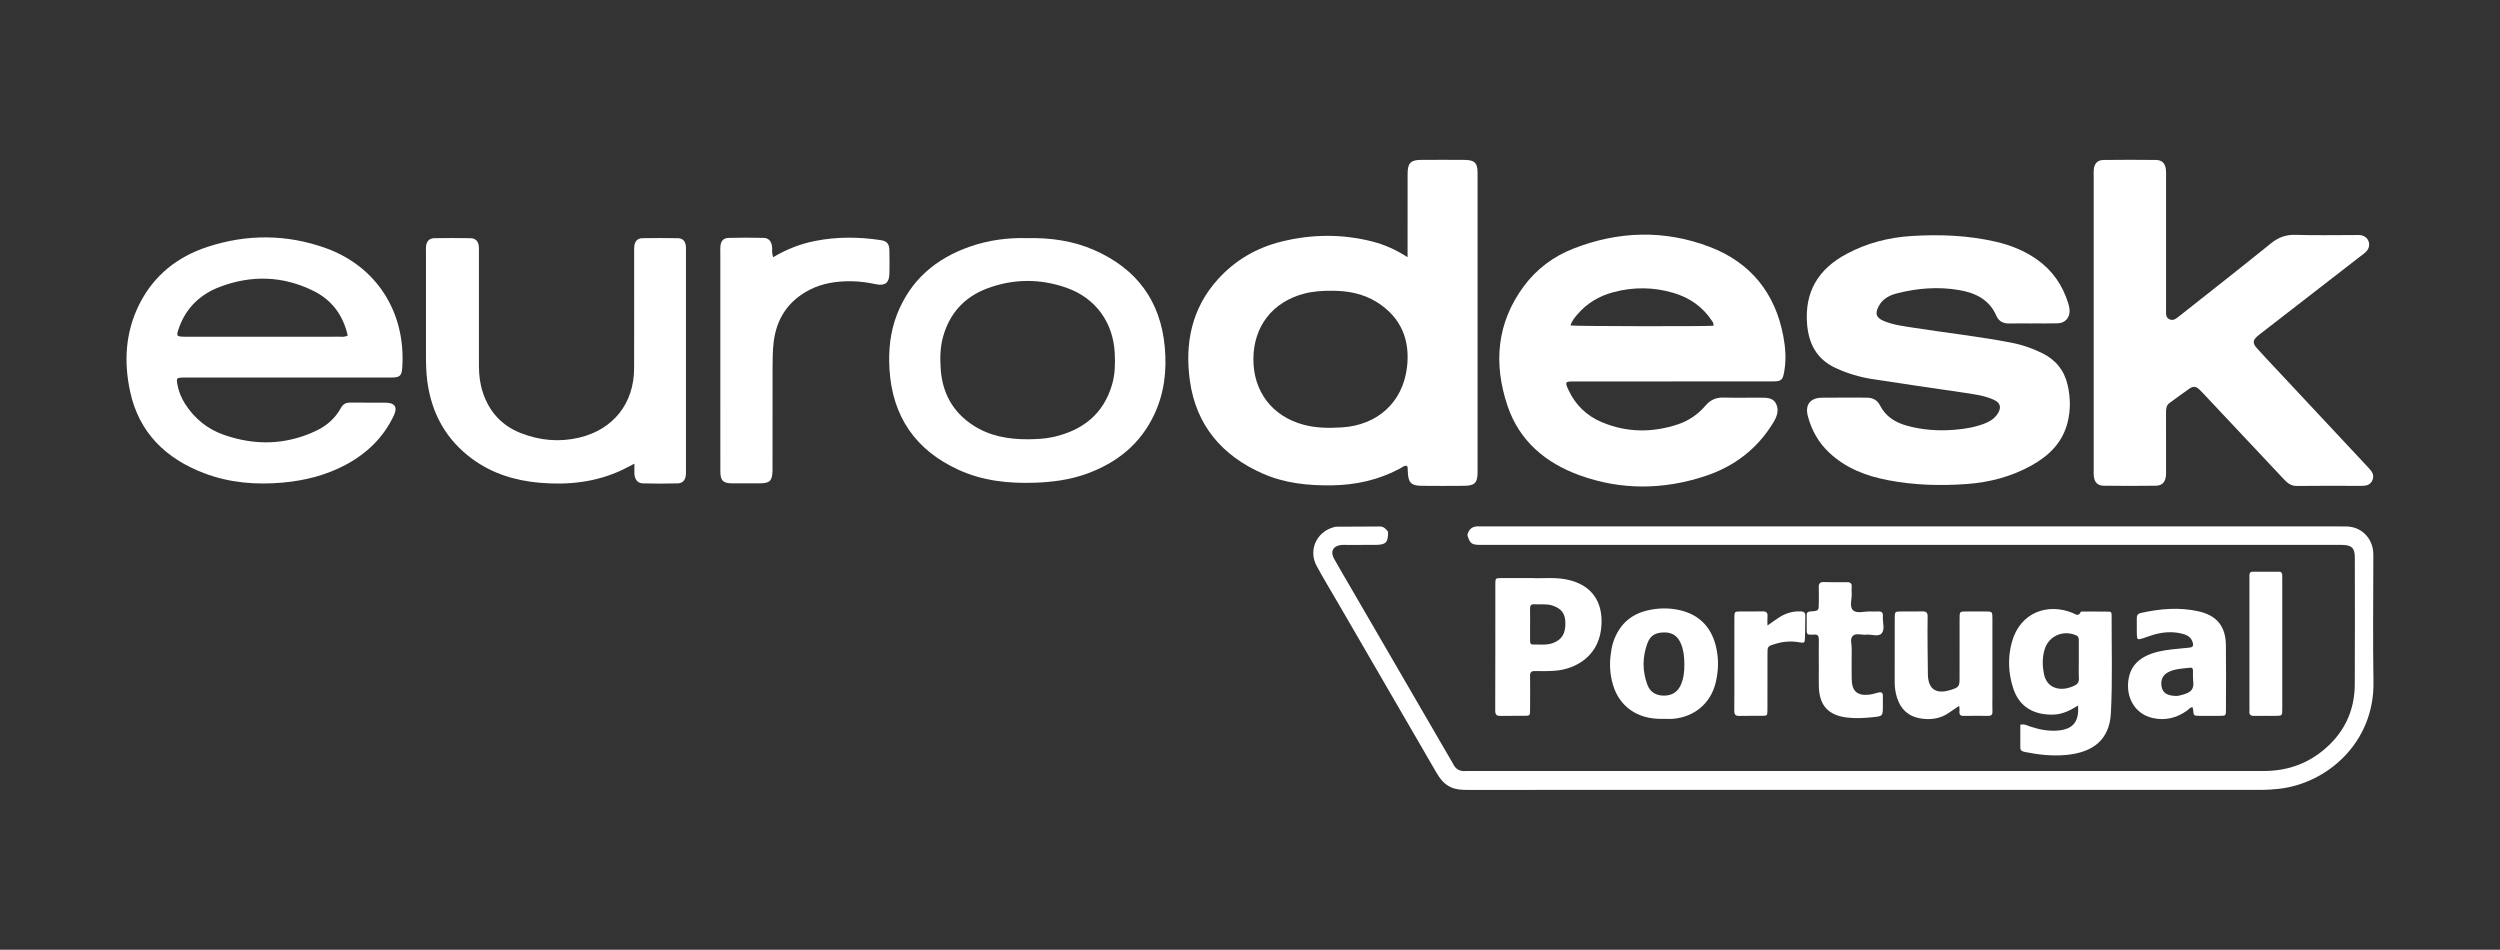
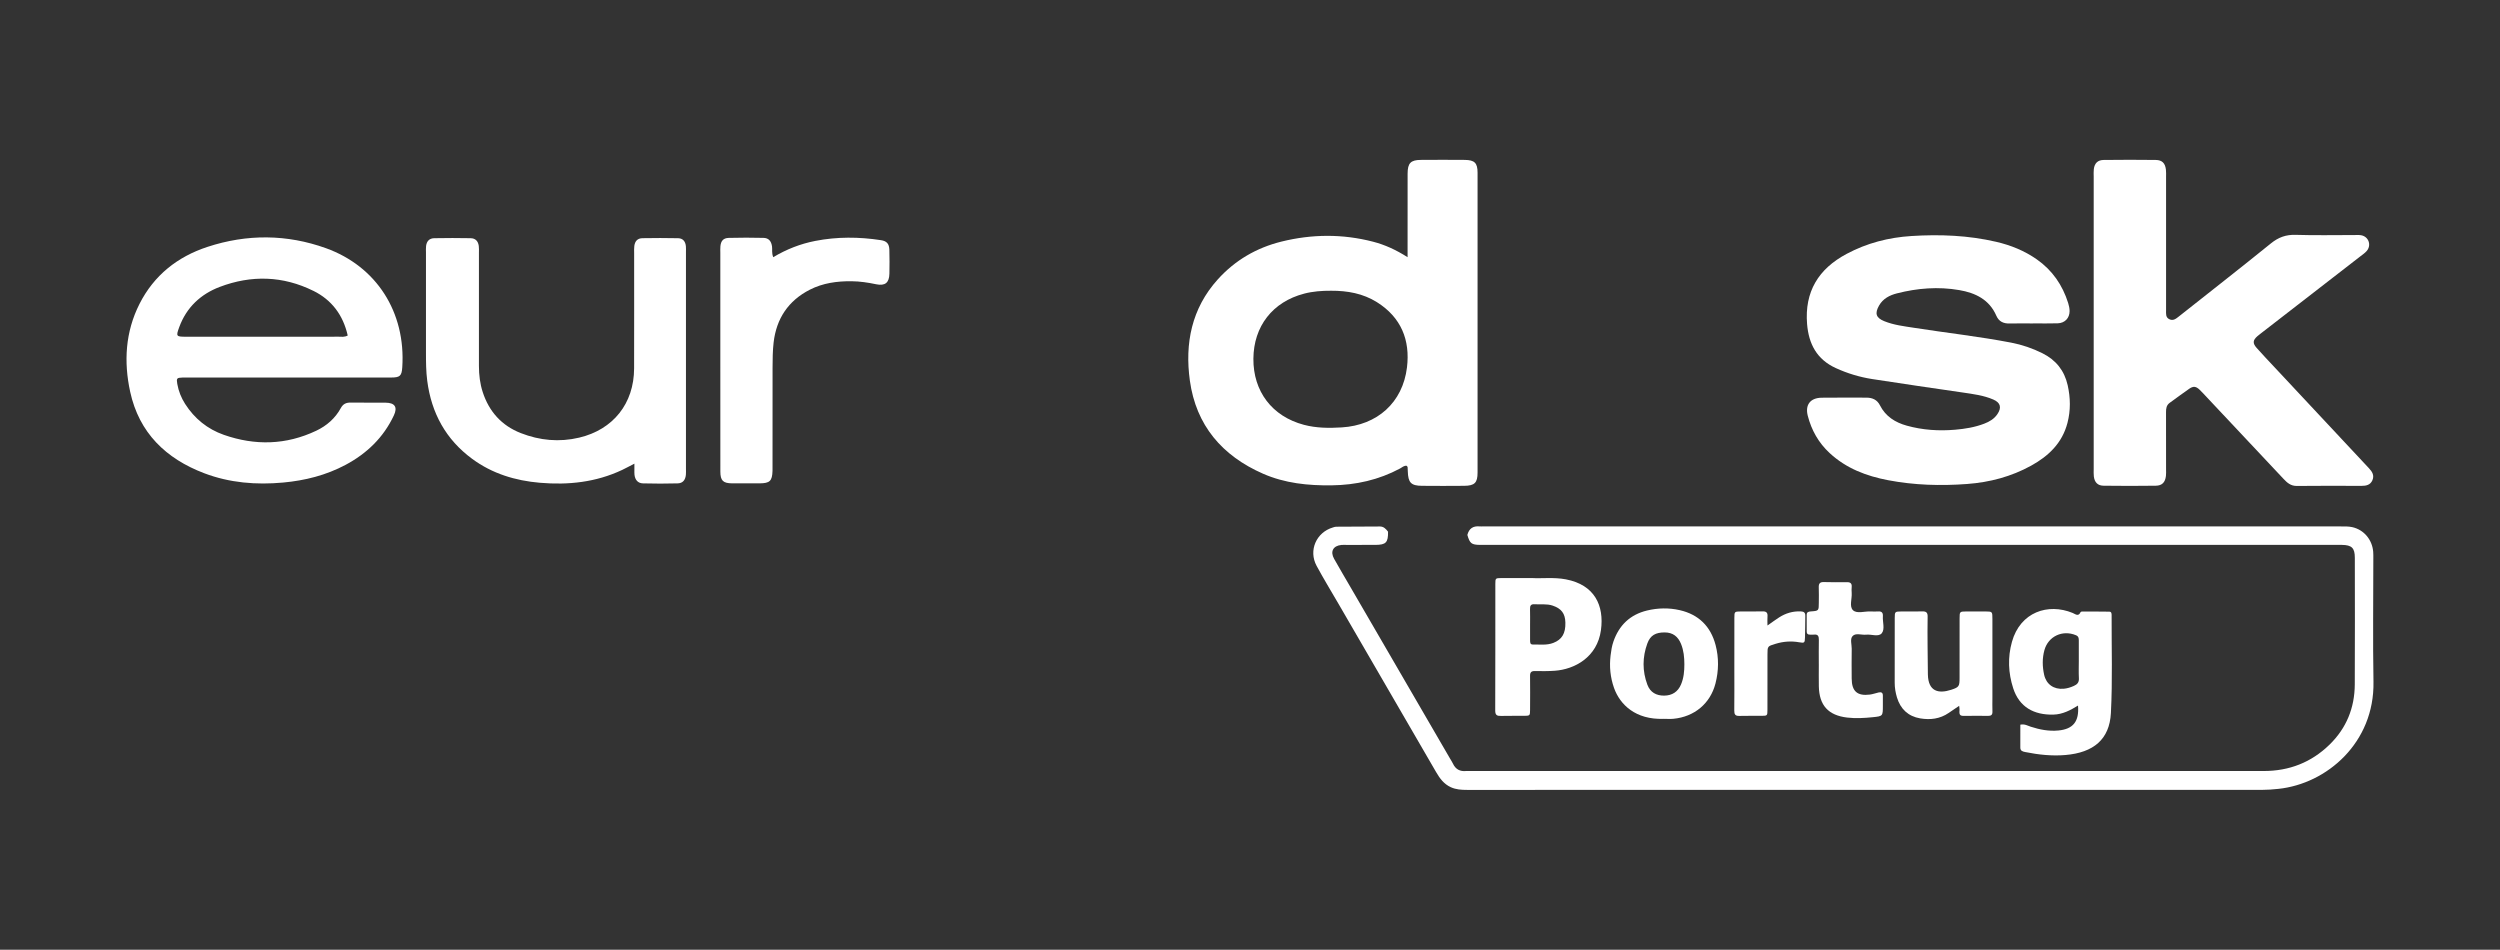
<svg xmlns="http://www.w3.org/2000/svg" id="Layer_1" data-name="Layer 1" viewBox="0 0 1919 729">
  <rect x="0" y="0" width="1919" height="729" fill="#333333" stroke="none" />
  <defs>
    <style>      .cls-1 {        fill: #fff;        stroke-width: 0px;      }    </style>
  </defs>
  <path class="cls-1" d="M1607.12,247.49c0-37.3,0-74.61,0-111.91,0-1.91-.14-3.84.09-5.72.54-4.5,2.95-7.01,7.48-7.07,13.34-.17,26.69-.17,40.03-.01,4.93.06,7.25,2.46,7.84,7.4.22,1.88.11,3.81.11,5.72,0,32.85,0,65.7,0,98.56,0,1.27,0,2.54,0,3.82,0,2.53-.39,5.29,2.42,6.71,3.01,1.53,5.17-.31,7.4-2.07,23.57-18.68,47.3-37.17,70.67-56.1,5.78-4.68,11.57-6.79,19.01-6.55,15.02.48,30.07.14,45.11.15,1.69,0,3.42-.14,5.07.14,5.86,1,8.22,7.74,4.23,12.21-1.39,1.56-3.2,2.76-4.87,4.06-24.94,19.33-49.9,38.66-74.84,57.98-1.34,1.04-2.71,2.04-3.99,3.15-3.65,3.18-3.9,5.46-.67,9.11,4.21,4.76,8.6,9.35,12.94,13.99,24.43,26.15,48.86,52.31,73.32,78.43,2.48,2.65,4.16,5.45,2.59,9.12-1.58,3.69-4.83,4.35-8.43,4.34-16.52-.03-33.05-.14-49.57.06-4.63.06-7.4-2.41-10.21-5.4-19.56-20.85-39.14-41.67-58.73-62.5-1.89-2.01-3.73-4.06-5.71-5.96-2.72-2.61-4.76-2.93-7.92-.78-5.07,3.46-9.93,7.23-14.95,10.77-2.6,1.84-2.92,4.36-2.91,7.26.07,14.62.03,29.25.03,43.87,0,1.69.11,3.41-.1,5.08-.59,4.9-2.93,7.42-7.82,7.48-13.34.18-26.69.18-40.03,0-4.54-.06-6.91-2.56-7.49-7.09-.24-1.88-.11-3.81-.11-5.72,0-37.51,0-75.03,0-112.54Z" />
  <path class="cls-1" d="M1560.44,248.28c-5.93,0-11.87-.13-17.8.04-4.75.14-8.31-1.5-10.24-5.93-5.42-12.48-16.07-17.57-28.45-19.71-16.08-2.78-32.08-1.52-47.84,2.5-5.62,1.44-10.72,4-13.78,9.42-3.38,5.99-2.35,9.35,4.03,11.94,7.32,2.97,15.14,3.87,22.86,5.08,24.85,3.9,49.88,6.64,74.6,11.4,8.34,1.61,16.34,4.34,23.97,8.15,10.33,5.16,16.84,13.28,19.36,24.54,2.16,9.64,2.33,19.3-.17,28.92-4.02,15.47-14.51,25.47-27.97,32.87-15.27,8.39-31.63,12.7-49.02,14.01-20.39,1.53-40.61.92-60.66-2.9-16.64-3.17-32.16-9.02-44.9-20.84-8.49-7.88-13.93-17.51-16.79-28.63-2.16-8.38,1.94-13.74,10.68-13.86,11.44-.16,22.88-.03,34.32-.05,4.61,0,8.24,1.61,10.41,5.89,4.33,8.56,11.73,13.16,20.63,15.63,12.16,3.37,24.57,4.19,37.11,3.1,7.61-.66,15.11-1.87,22.29-4.63,4.02-1.54,7.66-3.67,10.13-7.34,3.38-5,2.43-8.77-3.14-11.19-7.45-3.23-15.48-4.21-23.43-5.39-23.22-3.43-46.46-6.71-69.64-10.35-9.62-1.51-18.93-4.33-27.86-8.42-14.54-6.65-20.77-18.5-22.02-33.76-2.02-24.83,8.71-42.36,30.35-53.89,15.59-8.31,32.14-12.6,49.76-13.71,21.89-1.38,43.58-.53,64.97,4.43,11.2,2.6,21.77,6.84,31.29,13.53,11.92,8.37,19.67,19.66,24.02,33.42.63,2,1.1,4.15,1.11,6.23.02,5.38-3.63,9.22-9.09,9.4-6.35.21-12.71.05-19.07.05v.03Z" />
  <path class="cls-1" d="M1065.46,408.08c.13,8.36-1.55,10.14-9.77,10.18-7.42.03-14.83,0-22.25.01-1.27,0-2.55-.08-3.81.04-6.34.62-8.71,5.07-5.56,10.65,4.16,7.38,8.46,14.68,12.72,22,25.42,43.78,50.84,87.55,76.26,131.32.74,1.28,1.6,2.51,2.22,3.85,2.05,4.43,5.5,6.22,10.26,5.69.63-.07,1.27,0,1.91,0,203.39,0,406.78,0,610.17.01,19.56,0,36.48-6.55,50.52-20.22,12.96-12.62,19.3-28.21,19.4-46.18.18-32.43.07-64.87.04-97.3,0-7.51-2.37-9.77-9.92-9.87-1.69-.02-3.39,0-5.08,0-216.74,0-433.47,0-650.21,0-2.12,0-4.24.03-6.36,0-6.5-.1-7.77-1.12-9.65-7.63,1.23-4.87,4.35-7.03,9.34-6.57,1.05.1,2.12.01,3.18.01,219.27,0,438.55,0,657.82.02,2.95,0,6-.09,8.85.53,8.99,1.97,15.39,9.65,16.13,18.95.13,1.69.1,3.39.1,5.08,0,31.59-.43,63.18.11,94.75.8,46.69-35.81,78.25-73,82.14-4.22.44-8.42.77-12.66.77-203.39,0-406.77-.01-610.16.02-4.28,0-8.42-.25-12.4-2.06-5.31-2.42-8.49-6.75-11.3-11.61-24.94-43.07-49.94-86.1-74.92-129.15-5.63-9.71-11.49-19.3-16.82-29.17-6.36-11.78-.27-25.7,12.53-29.47.81-.24,1.64-.56,2.46-.57,11.22-.09,22.45-.15,33.68-.17,2.85,0,4.58,1.9,6.16,3.96Z" />
  <path class="cls-1" d="M486.97,355.89c-3.78,1.95-6.53,3.47-9.36,4.81-20.1,9.49-41.37,11.75-63.21,9.87-18.87-1.62-36.55-6.99-52-18.38-20.21-14.9-31.24-35.12-34.45-59.87-.93-7.17-.98-14.35-.98-21.55.01-25.64,0-51.28,0-76.92,0-1.69-.12-3.41.09-5.08.47-3.66,2.54-5.85,6.25-5.93,9.31-.18,18.64-.18,27.95,0,3.69.07,5.74,2.24,6.25,5.93.23,1.67.12,3.38.12,5.08,0,29.03.01,58.06,0,87.09,0,6.82.81,13.57,2.91,20.03,4.86,14.97,14.54,25.74,29.24,31.48,14.52,5.67,29.52,7.11,44.84,3.47,26.07-6.18,42.04-26.2,42.12-53.12.09-29.45.02-58.91.03-88.36,0-1.91-.12-3.84.14-5.71.52-3.75,2.53-5.83,6.26-5.9,9.1-.16,18.21-.17,27.32.02,3.65.08,5.61,2.35,5.99,6.1.15,1.47.06,2.96.06,4.45,0,55.52,0,111.04,0,166.55,0,1.48.09,2.98-.05,4.45-.38,4.06-2.37,6.53-6.29,6.64-8.89.25-17.79.24-26.68,0-3.87-.11-6.01-2.64-6.48-6.56-.15-1.26-.07-2.54-.08-3.81-.01-1.26,0-2.52,0-4.8Z" />
  <path class="cls-1" d="M593.51,197.43c10.36-6.19,20.96-10.28,32.24-12.49,16.79-3.29,33.64-3.17,50.5-.58,4.4.68,6.27,2.77,6.42,7.29.19,6.14.15,12.29.04,18.43-.13,6.93-3.3,9.57-10.22,8.11-6.24-1.32-12.47-2.25-18.84-2.31-11.14-.11-21.99,1.36-32.03,6.49-16.56,8.47-25.69,22.23-27.8,40.58-.72,6.29-.78,12.68-.8,19.03-.08,25-.03,50-.03,75,0,1.48.04,2.97-.01,4.45-.25,7.8-2.07,9.55-10.01,9.59-6.99.03-13.98.06-20.96,0-7.01-.07-9.06-2.09-9.07-9.12-.04-29.87-.02-59.74-.02-89.62,0-26.06,0-52.12,0-78.18,0-1.69-.1-3.4.06-5.08.39-4.13,2.25-6.3,6.44-6.41,8.89-.24,17.79-.22,26.67-.01,3.92.09,5.88,2.43,6.5,6.48.37,2.47-.4,5.04.95,8.35Z" />
  <path class="cls-1" d="M1503.87,541.78c-3.2,2.17-5.64,3.81-8.05,5.47-6.69,4.6-14.2,5.48-21.89,4.18-9.18-1.55-15.15-7.2-17.83-16.09-1.09-3.63-1.74-7.4-1.73-11.26.04-16.52,0-33.04.03-49.55.01-5.1.09-5.13,5.29-5.17,5.29-.04,10.59.11,15.87-.05,2.96-.09,4.15.88,4.09,3.97-.16,7.62-.08,15.25-.04,22.87.04,7.2.08,14.4.23,21.59.28,12.98,8.03,14.97,17.94,11.72,6.04-1.98,6.37-2.71,6.38-9.09.01-15.25-.02-30.5.02-45.74.01-5.18.08-5.22,5.21-5.27,4.87-.05,9.74-.04,14.6,0,5.33.04,5.38.07,5.38,5.73.02,20.12,0,40.24,0,60.35,0,3.6-.11,7.2.02,10.8.09,2.53-1.04,3.3-3.4,3.27-5.71-.08-11.43-.07-17.14,0-3.65.04-5.21.18-4.72-4.45.09-.82-.13-1.67-.28-3.27Z" />
  <path class="cls-1" d="M1396.11,509.68c0-6.14-.09-12.29.04-18.43.06-2.84-.62-4.53-3.87-4.11-1.04.14-2.11-.02-3.17,0-1.58.01-2.28-.8-2.28-2.33,0-4.24.05-8.47-.01-12.71-.03-2.34,1.31-2.64,3.25-2.78,6.04-.43,6.04-.5,6.05-6.84,0-3.81.13-7.63-.04-11.44-.13-2.87.66-4.34,3.85-4.25,5.92.18,11.86.15,17.78.08,2.69-.03,3.9.99,3.64,3.75-.14,1.47-.11,2.97,0,4.45.35,4.58-2.03,10.53,1.07,13.39,3.02,2.78,8.89.65,13.5.88,1.9.09,3.82.13,5.71,0,2.77-.2,3.85.99,3.66,3.71-.31,4.4,1.7,9.79-.81,12.97-2.48,3.14-7.95.7-12.07,1.15-3.51.39-7.9-1.53-10.33,1.03-2.17,2.27-.66,6.48-.71,9.83-.11,7.63-.08,15.25-.02,22.88.07,9.71,4.3,13.46,13.94,12.25,2.29-.29,4.5-1.13,6.77-1.64,2.04-.46,3.27.16,3.22,2.51-.05,2.54,0,5.08,0,7.63,0,8.01,0,8.08-7.76,8.86-6.53.66-13.05,1.05-19.63.28-14.44-1.7-21.46-9.29-21.75-23.95-.11-5.72-.02-11.44-.02-17.16Z" />
-   <path class="cls-1" d="M1751.86,494.55c0,16.51.02,33.03,0,49.54,0,5.3-.06,5.34-5.02,5.39-5.5.05-11-.08-16.5.04-2.66.06-3.97-.83-3.7-3.64.12-1.26.02-2.54.02-3.81,0-31.97,0-63.93,0-95.9,0-1.48.04-2.96,0-4.45-.04-1.74.59-2.87,2.5-2.87,6.77,0,13.54,0,20.31,0,1.54,0,2.31.84,2.35,2.35.04,1.48.04,2.96.04,4.45,0,16.3,0,32.6,0,48.9Z" />
-   <path class="cls-1" d="M1356.7,480.13c3.7-2.58,6.22-4.44,8.85-6.14,5.1-3.31,10.66-4.96,16.81-4.68,2.42.11,3.43,1.03,3.39,3.42-.11,5.5-.05,11.01-.24,16.5-.14,4.21-.32,4.52-4.44,3.79-6.2-1.11-12.18-.65-18.15,1.17-6.17,1.88-6.21,1.83-6.21,8.06-.01,14.18.02,28.37-.02,42.55-.01,4.55-.1,4.62-4.42,4.67-5.71.07-11.43-.12-17.14.07-3.15.1-3.94-1.19-3.9-4.12.13-10.37.05-20.74.05-31.12,0-13.34-.03-26.67.02-40.01.02-4.83.1-4.88,4.9-4.93,5.5-.06,11.01.13,16.5-.07,3.03-.11,4.31.88,4.03,3.96-.17,1.84-.03,3.71-.03,6.88Z" />
+   <path class="cls-1" d="M1356.7,480.13c3.7-2.58,6.22-4.44,8.85-6.14,5.1-3.31,10.66-4.96,16.81-4.68,2.42.11,3.43,1.03,3.39,3.42-.11,5.5-.05,11.01-.24,16.5-.14,4.21-.32,4.52-4.44,3.79-6.2-1.11-12.18-.65-18.15,1.17-6.17,1.88-6.21,1.83-6.21,8.06-.01,14.18.02,28.37-.02,42.55-.01,4.55-.1,4.62-4.42,4.67-5.71.07-11.43-.12-17.14.07-3.15.1-3.94-1.19-3.9-4.12.13-10.37.05-20.74.05-31.12,0-13.34-.03-26.67.02-40.01.02-4.83.1-4.88,4.9-4.93,5.5-.06,11.01.13,16.5-.07,3.03-.11,4.31.88,4.03,3.96-.17,1.84-.03,3.71-.03,6.88" />
  <path class="cls-1" d="M1080.46,197.41c0-3.64,0-5.95,0-8.26,0-18.65-.03-37.3.02-55.94.03-7.98,2.36-10.41,10.1-10.47,11.22-.09,22.45-.09,33.67,0,7.64.06,9.93,2.33,9.93,9.84.03,76.71.02,153.42,0,230.13,0,7.88-2.22,10.12-10.27,10.2-10.8.11-21.6.1-32.4,0-8.43-.07-10.63-2.43-10.88-11.15-.03-1.06-.04-2.12-.15-3.17-.04-.34-.4-.65-.66-1.04-2.07-.32-3.5,1.19-5.11,2.05-16.39,8.78-33.91,12.7-52.45,12.94-18.18.24-35.97-1.56-52.77-8.93-31.39-13.77-51.4-37.11-56.15-71.44-3.95-28.57,1.31-55.36,21.36-77.64,13.28-14.75,29.79-24.35,48.95-29.09,23.39-5.79,46.91-5.98,70.32.09,9.02,2.34,17.48,6.17,26.49,11.89ZM1000.97,225.43c-24.06,6.26-38.71,25.01-38.87,49.97-.16,24.94,14.26,44.21,38.8,50.7,9.53,2.52,19.25,2.58,29.01,1.98,27.24-1.66,46.78-19,50.08-46.01,2.56-20.99-4.47-38.43-23.01-50.08-10.76-6.76-22.74-8.87-35.24-8.81-7.01-.04-13.96.46-20.77,2.24Z" />
-   <path class="cls-1" d="M1283.7,292.8c-25.2,0-50.41,0-75.61,0-6.76,0-7,.38-4.05,6.7,5.34,11.46,13.98,19.71,25.5,24.56,19.12,8.04,38.71,8.2,58.3,1.71,8.38-2.78,15.58-7.69,21.33-14.44,3.72-4.37,8.13-6.32,13.89-6.16,9.31.26,18.64,0,27.95.1,4.63.05,9.83-.34,12.31,4.67,2.48,5.02.65,9.85-2.11,14.4-12.3,20.28-30.06,33.76-52.33,41.11-32.16,10.62-64.6,10.91-96.52-.68-26.08-9.46-46.19-26.43-55.21-53.32-10.84-32.29-8.33-63.54,12.54-91.74,9.79-13.23,22.77-22.88,38.01-28.85,34.66-13.58,69.98-14.61,104.75-1.32,31.16,11.91,50.1,35.25,56.37,68.24,1.65,8.71,2.37,17.64.9,26.54-1.28,7.74-2.08,8.46-9.79,8.46-25.41.02-50.83,0-76.24,0ZM1313.96,246.1c-7.08-10.7-17.05-17.55-29.18-21.2-15.34-4.61-30.85-4.74-46.33-.63-10.9,2.9-20.28,8.44-27.66,17.09-2.15,2.52-4.33,5.06-5.24,8.49,5.44.61,101.96.76,109.67.21.39-2-.59-2.94-1.26-3.96Z" />
  <path class="cls-1" d="M220.72,289.8c-25.42,0-50.83,0-76.25,0-1.48,0-2.97-.04-4.45.01-4.3.16-4.69.54-3.93,4.93.96,5.48,3,10.59,5.99,15.28,7.21,11.28,17.17,19.36,29.72,23.76,23.98,8.4,47.77,7.85,70.95-3.15,8.02-3.81,14.56-9.5,18.85-17.37,1.79-3.29,4.18-4.3,7.72-4.24,8.89.16,17.79-.02,26.69.08,7.09.07,9.32,3.41,6.31,9.8-7.95,16.92-20.72,29.23-37.08,37.94-14.97,7.97-31.05,12.02-47.9,13.57-20.75,1.91-41.1.25-60.6-7.16-29.36-11.16-49.96-31-56.81-62.48-5.02-23.08-3.73-45.99,7.16-67.51,11.11-21.95,29.15-36.19,52.17-43.75,30.31-9.96,60.97-9.78,90.98,1.02,38.6,13.9,61.32,48.96,58.55,91.39-.44,6.69-1.78,7.87-8.64,7.88-26.48.02-52.95,0-79.43,0ZM240.6,223.29c-23.41-11.61-47.72-12.27-71.96-3.05-14.6,5.55-25.49,15.71-31.03,30.8-2.62,7.13-2.41,7.43,5.02,7.43,39.16,0,78.33.01,117.49-.02,2.07,0,4.23.46,6.79-.91-3.56-15.75-12.29-27.31-26.3-34.26Z" />
  <path class="cls-1" d="M1550.81,556.26c3.35-.7,5.58.78,7.94,1.55,6.9,2.24,13.89,3.61,21.21,2.92,11.37-1.07,16.13-6.88,15.12-19.14-5.91,3.65-11.88,6.76-18.85,6.94-14.94.38-26.22-5.75-30.89-20.2-3.79-11.69-4.32-23.66-.97-35.65,6.41-22.91,27.71-29.91,46.56-22.2,2.15.88,4.44,3.14,6.15-.64.12-.26.73-.43,1.11-.43,6.98,0,13.97-.02,20.95.1,1.69.03,1.75,1.58,1.74,2.85-.08,24.99.75,50.03-.55,74.96-1.05,20.19-13.31,30.39-34.92,32.23-10.4.89-20.7-.24-30.91-2.3-1.98-.4-3.71-.87-3.7-3.44.05-5.89.01-11.78.01-17.56ZM1595.69,506.77c0-5.07-.02-10.14,0-15.21,0-1.77-.21-3.13-2.22-3.97-10.25-4.29-21.28.82-24.2,11.52-1.7,6.23-1.57,12.6-.19,18.84,1.62,7.35,7.42,11.37,14.97,10.74,2.74-.23,5.36-1.06,7.89-2.2,2.53-1.13,3.99-2.68,3.82-5.77-.25-4.63-.06-9.29-.06-13.94h0Z" />
  <path class="cls-1" d="M1175.58,443.7c7.77.5,17.08-.76,26.35,1,22.25,4.22,29.5,20.26,26.97,38.92-2.85,21.01-20.4,30.19-35.5,31.25-5.06.36-10.15.32-15.23.23-2.74-.05-3.73.95-3.7,3.67.1,8.68.07,17.36.01,26.05-.03,4.52-.11,4.59-4.51,4.65-5.93.07-11.86-.1-17.78.07-3.09.09-4.48-.6-4.46-4.15.13-32.4.06-64.8.09-97.2,0-4.37.13-4.43,4.66-4.47,7.2-.06,14.39-.02,23.09-.02ZM1174.51,491.65c0,1.53.01,3.13,2.15,3.08,5.24-.11,10.55.74,15.67-1.24,6.61-2.55,9.46-7.27,9.26-15.59-.17-7.02-3.08-10.78-9.78-13.04-4.55-1.53-9.21-.71-13.82-1.04-2.87-.21-3.63,1.11-3.54,3.73.14,4.01.04,8.03.04,12.05,0,4.02,0,8.03,0,12.05Z" />
-   <path class="cls-1" d="M1682.95,542.85c-2.02.11-2.93,1.74-4.26,2.68-8.04,5.66-16.89,7.81-26.48,5.58-13.42-3.12-20.9-15.88-18.23-30.45,1.44-7.89,5.92-13.41,12.97-16.97,6.34-3.2,13.21-4.4,20.16-5.22,4.41-.52,8.84-.84,13.26-1.32,2.89-.31,3.54-1.32,2.71-4.11-.99-3.37-3.43-5.22-6.66-6.2-6.64-2.01-13.39-1.95-20.06-.48-3.9.86-7.67,2.37-11.49,3.6-4.07,1.31-4.54,1.08-4.64-2.89-.11-4.02.06-8.05-.05-12.07-.07-2.43.56-3.91,3.23-4.51,14.6-3.25,29.28-4.53,44.02-1.27,14.15,3.13,20.99,11.51,21.17,26.03.2,16.52.08,33.05.04,49.57-.01,4.53-.1,4.6-4.48,4.66-5.29.07-10.59.06-15.88,0-4.45-.04-4.44-.09-4.87-4.89-.05-.58-.28-1.14-.44-1.74ZM1683.33,520.66c0-2.1.04-4.21-.02-6.31-.03-1.24-.78-1.99-2.01-1.84-5.82.7-11.82.75-17.18,3.56-3.99,2.09-5.71,6.01-4.95,10.66.69,4.29,3.3,6.64,8.27,7.25,1.66.2,3.43.4,5.02.03,8.76-2.02,12.11-3.93,10.96-12.08-.06-.41,0-.84,0-1.26-.03,0-.06,0-.09,0Z" />
  <path class="cls-1" d="M1276.9,551.78c-21.44.75-33.42-10.91-37.97-23.71-2.87-8.1-3.67-16.48-2.64-25.01.43-3.56.97-7.11,2.15-10.55,4.34-12.57,12.79-20.71,25.77-23.87,8.34-2.02,16.82-2.19,25.15-.29,14.49,3.31,23.75,12.41,27.53,26.8,2.57,9.8,2.42,19.73-.1,29.51-3.96,15.38-16.2,25.55-32.3,27.08-2.51.24-5.07.03-7.6.03ZM1290.38,494.31c-2.3-5.64-6.21-8.84-12.55-8.86-6.88-.01-11.03,2.13-13.35,8.52-3.8,10.46-3.89,21.14.05,31.64,2.2,5.86,6.86,8.42,12.93,8.35,6.06-.07,10.47-2.88,12.89-8.56,2.11-4.97,2.58-10.21,2.57-15.53-.02-5.32-.51-10.56-2.54-15.55Z" />
-   <path class="cls-1" d="M788.1,182.78c18.24-.39,35.61,2.02,51.92,9.22,32.37,14.27,50.84,38.81,54.07,74.49,1.64,18.09-.41,35.5-8.22,51.98-10.65,22.49-28.6,36.8-51.64,45.15-12.85,4.66-26.2,6.44-39.83,6.91-20.11.7-39.8-1.37-58.26-9.73-33.29-15.08-51.26-41.03-53.4-77.68-.83-14.31.56-28.37,5.82-41.81,10.34-26.44,29.93-43.04,56.29-52.13,14.14-4.88,28.77-6.81,43.24-6.4ZM808.06,335.54c22.83-5.08,39.1-17.55,45.69-40.8,2.16-7.62,2.31-15.45,1.95-23.31-1.08-23.8-14.58-42.6-36.98-50.51-20.27-7.15-40.81-7.05-60.9.46-17.29,6.46-28.78,18.88-33.86,36.89-2.33,8.28-2.46,16.75-1.86,25.2,1.3,18.22,9.25,32.77,24.68,42.88,12.86,8.43,27.3,10.95,42.84,10.84,5.86-.13,12.2-.28,18.43-1.67Z" />
</svg>